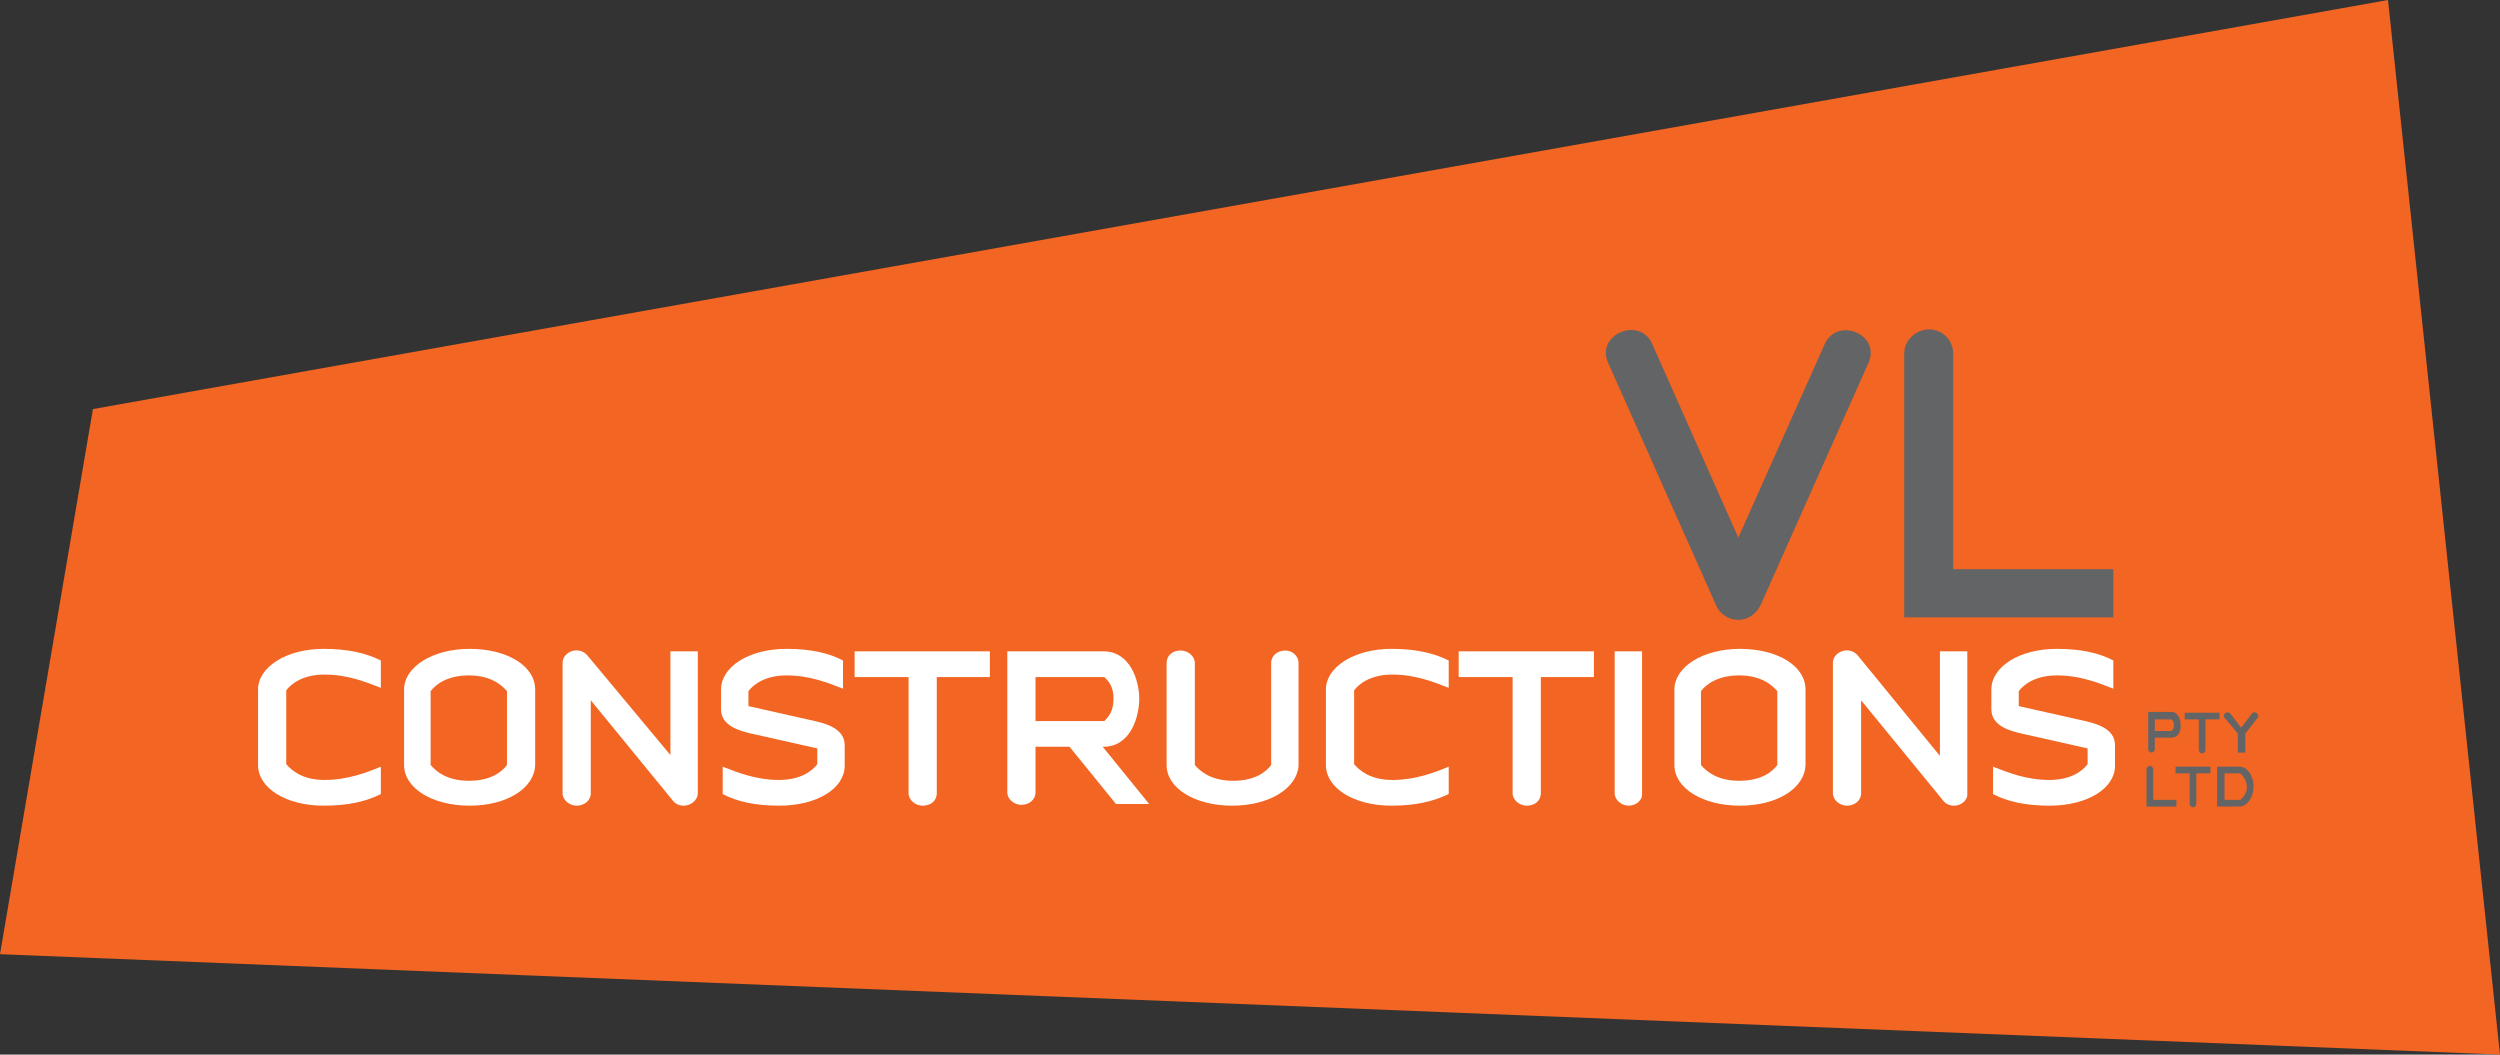
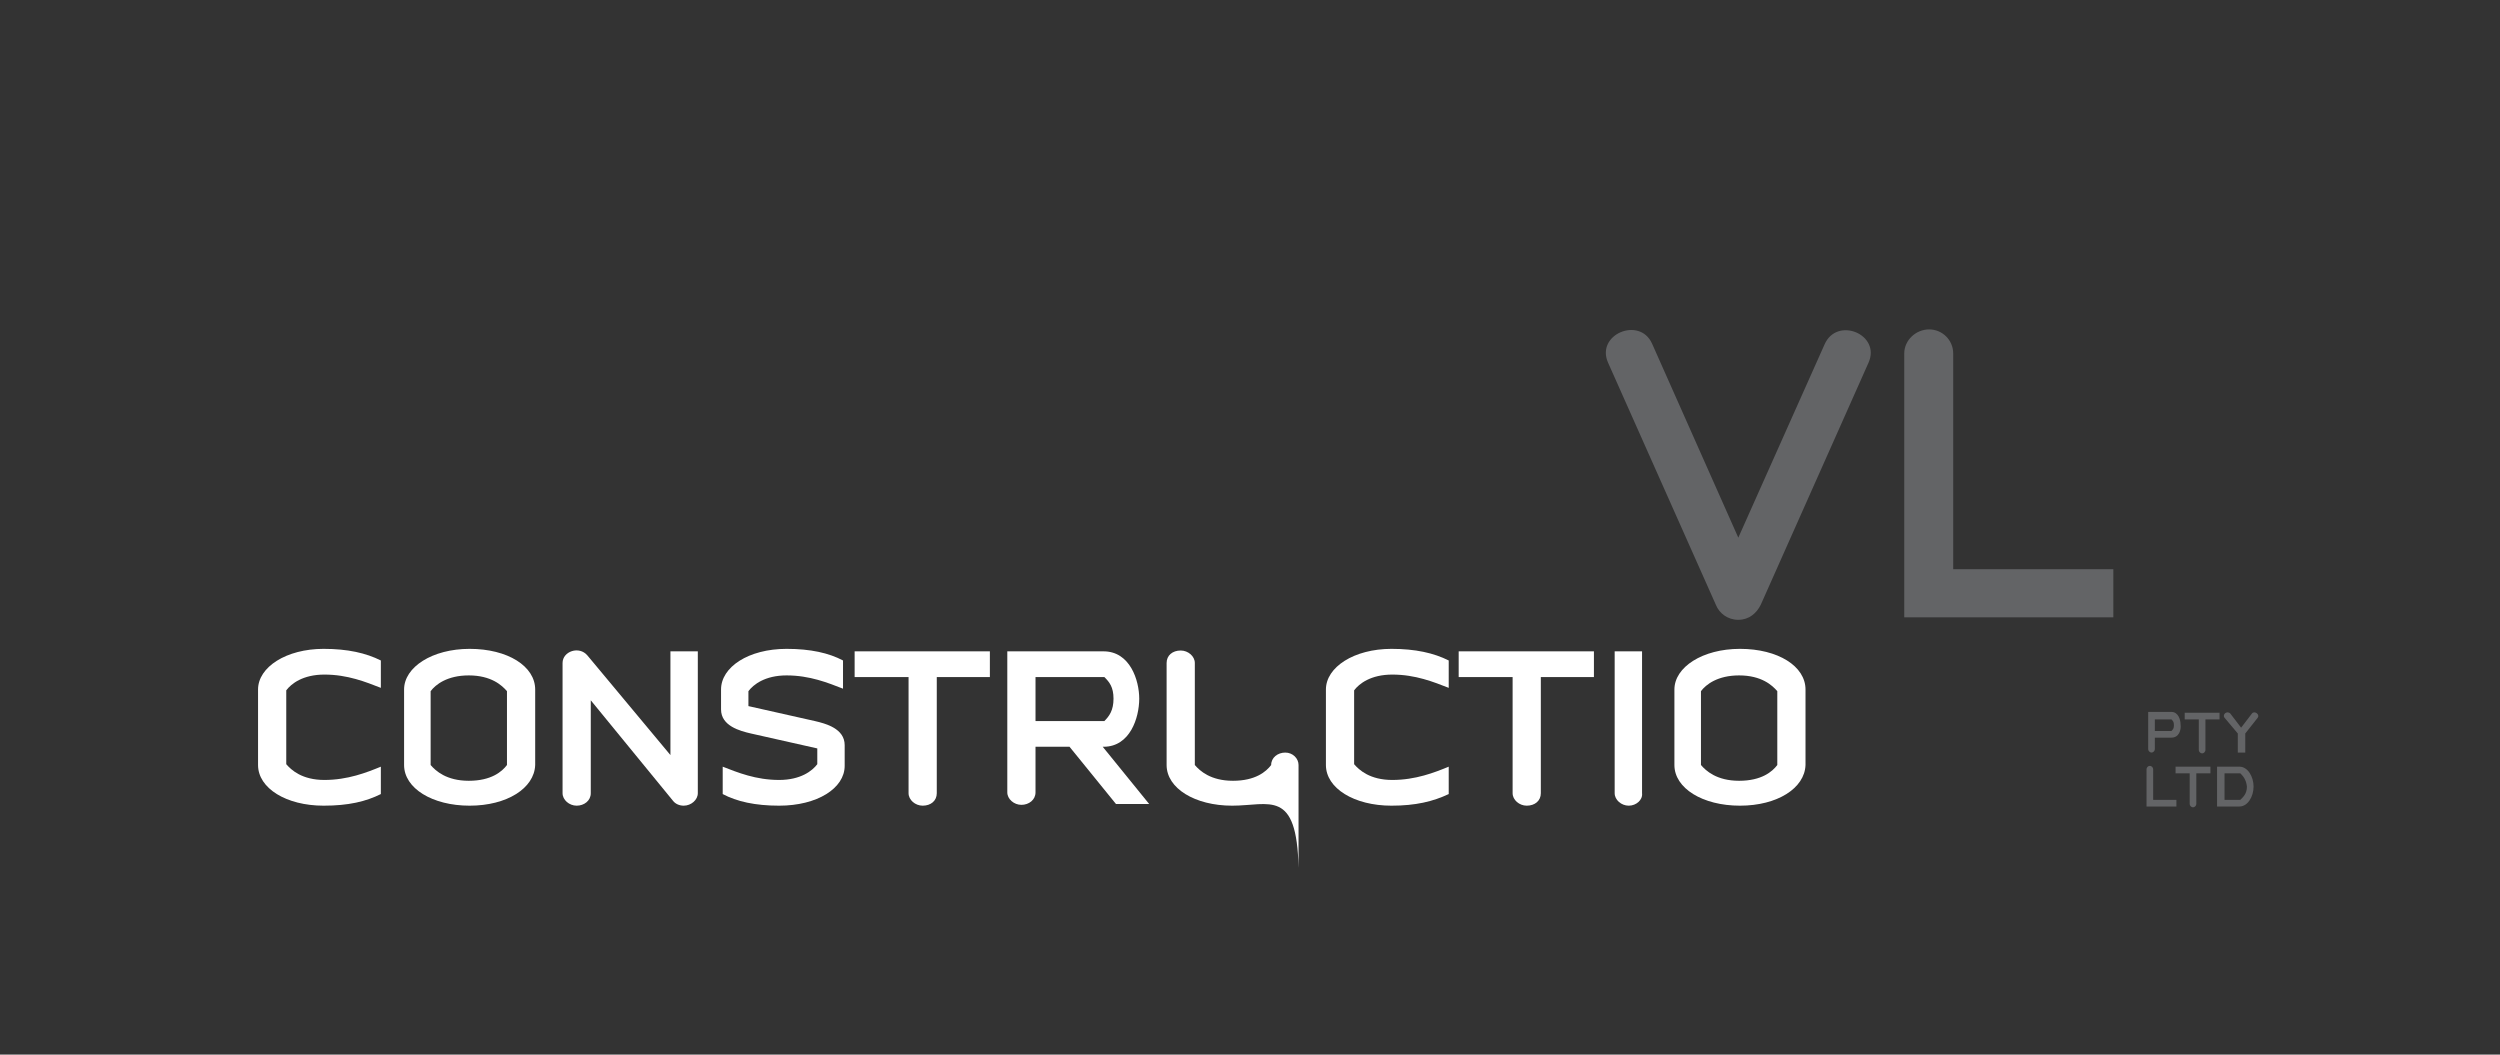
<svg xmlns="http://www.w3.org/2000/svg" version="1.1" id="Layer_1" x="0px" y="0px" width="301.3px" height="127.1px" viewBox="0 0 301.3 127.1" style="enable-background:new 0 0 301.3 127.1;" xml:space="preserve">
  <rect x="0" y="0" width="301.3" height="127.1" fill="#333333" stroke="none" />
  <style type="text/css">
	.st0{fill:#F26522;}
	.st1{fill:#636466;}
	.st2{fill:#FFFFFF;}
</style>
  <g>
-     <polygon class="st0" points="301.3,127.1 0,115 11.2,49.3 287.8,0  " />
    <g>
      <g>
        <path class="st1" d="M212.2,72.9c-0.5,1-1.4,1.8-2.7,1.8c-1.3,0-2.3-0.8-2.7-1.8l-13-29.2c-1.5-3.4,3.8-5.6,5.3-2.3l10.4,23.4     l10.4-23.3c1.5-3.4,6.8-1.2,5.3,2.2L212.2,72.9" />
        <path class="st1" d="M229.5,74.4V42.6c0-1.6,1.4-2.9,3-2.9c1.6,0,2.9,1.3,2.9,2.9v26h19.3v5.8H229.5" />
      </g>
      <g>
        <path class="st2" d="M39,97.1c-4.5,0-7.9-2.1-7.9-4.9v-9.1c0-2.7,3.4-4.9,7.9-4.9c2.9,0,5.1,0.5,6.9,1.4l0,3.3     c-1.8-0.7-4-1.6-6.8-1.6c-2.6,0-4,1.1-4.6,1.9v8.9c0.6,0.7,1.9,1.9,4.6,1.9c2.8,0,5.1-0.9,6.8-1.6l0,3.3     C44.1,96.6,42,97.1,39,97.1" />
        <path class="st2" d="M56.6,97.1c-4.5,0-7.9-2.1-7.9-4.9v-9.1c0-2.7,3.4-4.9,7.9-4.9c4.6,0,7.9,2.1,7.9,4.9v9.1     C64.4,95,61.1,97.1,56.6,97.1L56.6,97.1z M61.1,83.3c-0.6-0.7-1.9-1.9-4.6-1.9c-2.6,0-4,1.1-4.6,1.9v8.9c0.6,0.7,1.9,1.9,4.6,1.9     c2.7,0,4-1.1,4.6-1.9V83.3" />
        <path class="st2" d="M82.4,97.1c-0.5,0-1-0.2-1.3-0.6l-9.9-12.1v11.2c0,0.9-0.8,1.5-1.7,1.5c-0.9,0-1.7-0.7-1.7-1.5V79.9     c0-1.4,2-2.1,3-0.9L80.8,91V78.5h3.3v17.1C84.1,96.4,83.3,97.1,82.4,97.1" />
        <path class="st2" d="M93.9,97.1c-2.9,0-5.1-0.5-6.8-1.4v-3.3c1.8,0.7,4,1.6,6.8,1.6c2.6,0,4-1.1,4.6-1.9v-1.9l-8-1.8     c-1.3-0.3-3.6-0.9-3.6-2.9v-2.4c0-2.7,3.3-4.9,7.9-4.9c2.9,0,5.1,0.5,6.8,1.4V83c-1.8-0.7-4-1.6-6.8-1.6c-2.6,0-4,1.1-4.6,1.9     v1.8l8,1.8c1.3,0.3,3.6,0.9,3.6,2.9v2.5C101.8,95,98.5,97.1,93.9,97.1" />
        <path class="st2" d="M112.9,81.6v14c0,0.9-0.7,1.5-1.7,1.5c-0.9,0-1.7-0.7-1.7-1.5v-14h-6.5v-3.1h16.3v3.1H112.9" />
        <path class="st2" d="M134.5,96.9l-5.6-6.9h-4.1v5.5c0,0.9-0.8,1.5-1.7,1.5c-0.9,0-1.7-0.7-1.7-1.5V78.5h11.6     c3.2,0,4.3,3.5,4.3,5.7c0,2.3-1.1,5.8-4.3,5.8h-0.1l5.6,6.9L134.5,96.9L134.5,96.9z M133.1,81.6h-8.3v5.3h8.3     c0.6-0.6,1.1-1.3,1.1-2.7C134.2,82.8,133.7,82.2,133.1,81.6" />
-         <path class="st2" d="M148.5,97.1c-4.5,0-7.9-2.1-7.9-4.9V79.9c0-0.9,0.7-1.5,1.7-1.5c0.9,0,1.7,0.7,1.7,1.5v12.3     c0.6,0.7,1.9,1.9,4.6,1.9c2.7,0,4-1.1,4.6-1.9V79.9c0-0.9,0.8-1.5,1.7-1.5c0.9,0,1.6,0.7,1.6,1.5v12.4     C156.3,95,153,97.1,148.5,97.1" />
+         <path class="st2" d="M148.5,97.1c-4.5,0-7.9-2.1-7.9-4.9V79.9c0-0.9,0.7-1.5,1.7-1.5c0.9,0,1.7,0.7,1.7,1.5v12.3     c0.6,0.7,1.9,1.9,4.6,1.9c2.7,0,4-1.1,4.6-1.9c0-0.9,0.8-1.5,1.7-1.5c0.9,0,1.6,0.7,1.6,1.5v12.4     C156.3,95,153,97.1,148.5,97.1" />
        <path class="st2" d="M167.7,97.1c-4.5,0-7.9-2.1-7.9-4.9v-9.1c0-2.7,3.4-4.9,7.9-4.9c2.9,0,5.1,0.5,6.9,1.4l0,3.3     c-1.8-0.7-4-1.6-6.8-1.6c-2.6,0-4,1.1-4.6,1.9v8.9c0.6,0.7,1.9,1.9,4.6,1.9c2.8,0,5.1-0.9,6.8-1.6l0,3.3     C172.7,96.6,170.6,97.1,167.7,97.1" />
        <path class="st2" d="M185.7,81.6v14c0,0.9-0.7,1.5-1.7,1.5c-0.9,0-1.7-0.7-1.7-1.5v-14h-6.5v-3.1h16.3v3.1H185.7" />
        <path class="st2" d="M196.3,97.1c-0.9,0-1.7-0.7-1.7-1.5V78.5h3.3v17.1C198,96.4,197.2,97.1,196.3,97.1" />
        <path class="st2" d="M209.7,97.1c-4.5,0-7.9-2.1-7.9-4.9v-9.1c0-2.7,3.4-4.9,7.9-4.9c4.6,0,7.9,2.1,7.9,4.9v9.1     C217.5,95,214.2,97.1,209.7,97.1L209.7,97.1z M214.2,83.3c-0.6-0.7-1.9-1.9-4.6-1.9c-2.6,0-4,1.1-4.6,1.9v8.9     c0.6,0.7,1.9,1.9,4.6,1.9c2.7,0,4-1.1,4.6-1.9V83.3" />
-         <path class="st2" d="M235.5,97.1c-0.5,0-1-0.2-1.3-0.6l-9.9-12.1v11.2c0,0.9-0.8,1.5-1.7,1.5c-0.9,0-1.7-0.7-1.7-1.5V79.9     c0-1.4,2-2.1,3-0.9l9.9,12.1V78.5h3.3v17.1C237.2,96.4,236.4,97.1,235.5,97.1" />
-         <path class="st2" d="M247,97.1c-2.9,0-5.1-0.5-6.8-1.4v-3.3c1.8,0.7,4,1.6,6.8,1.6c2.6,0,4-1.1,4.6-1.9v-1.9l-8-1.8     c-1.3-0.3-3.6-0.9-3.6-2.9v-2.4c0-2.7,3.3-4.9,7.9-4.9c2.9,0,5.1,0.5,6.8,1.4V83c-1.8-0.7-4-1.6-6.8-1.6c-2.6,0-4,1.1-4.6,1.9     v1.8l8,1.8c1.3,0.3,3.6,0.9,3.6,2.9v2.5C254.9,95,251.6,97.1,247,97.1" />
      </g>
      <g>
        <g>
          <path class="st1" d="M261.7,88.9h-2v1.4c0,0.2-0.2,0.4-0.4,0.4c-0.2,0-0.4-0.2-0.4-0.4v-4.5h2.8c0.8,0,1.1,0.9,1.1,1.5      C262.9,88,262.6,88.9,261.7,88.9L261.7,88.9z M261.7,86.7h-2v1.4h2c0.2-0.2,0.3-0.3,0.3-0.7C262,87,261.9,86.9,261.7,86.7" />
          <path class="st1" d="M265.8,86.7v3.7c0,0.2-0.2,0.4-0.4,0.4c-0.2,0-0.4-0.2-0.4-0.4v-3.7h-1.7v-0.8h4.2v0.8H265.8" />
          <path class="st1" d="M270.6,88.4v2.3h-0.9v-2.3l-1.6-1.9c-0.3-0.4,0.3-0.9,0.7-0.5l1.3,1.7l1.3-1.7c0.3-0.4,1,0.1,0.7,0.5      L270.6,88.4" />
        </g>
        <g>
          <path class="st1" d="M258.7,97.2v-4.5c0-0.2,0.2-0.4,0.4-0.4s0.4,0.2,0.4,0.4v3.7h2.8v0.8H258.7" />
          <path class="st1" d="M264.7,93.2v3.7c0,0.2-0.2,0.4-0.4,0.4c-0.2,0-0.4-0.2-0.4-0.4v-3.7h-1.7v-0.8h4.2v0.8H264.7" />
          <path class="st1" d="M269.9,97.2h-2.7v-4.8h2.7c1,0,1.7,1.2,1.7,2.4C271.6,96,270.9,97.2,269.9,97.2L269.9,97.2z M270,93.2h-1.9      v3.2h1.9c0.3-0.3,0.8-0.7,0.8-1.6C270.7,93.9,270.3,93.5,270,93.2" />
        </g>
      </g>
    </g>
  </g>
</svg>